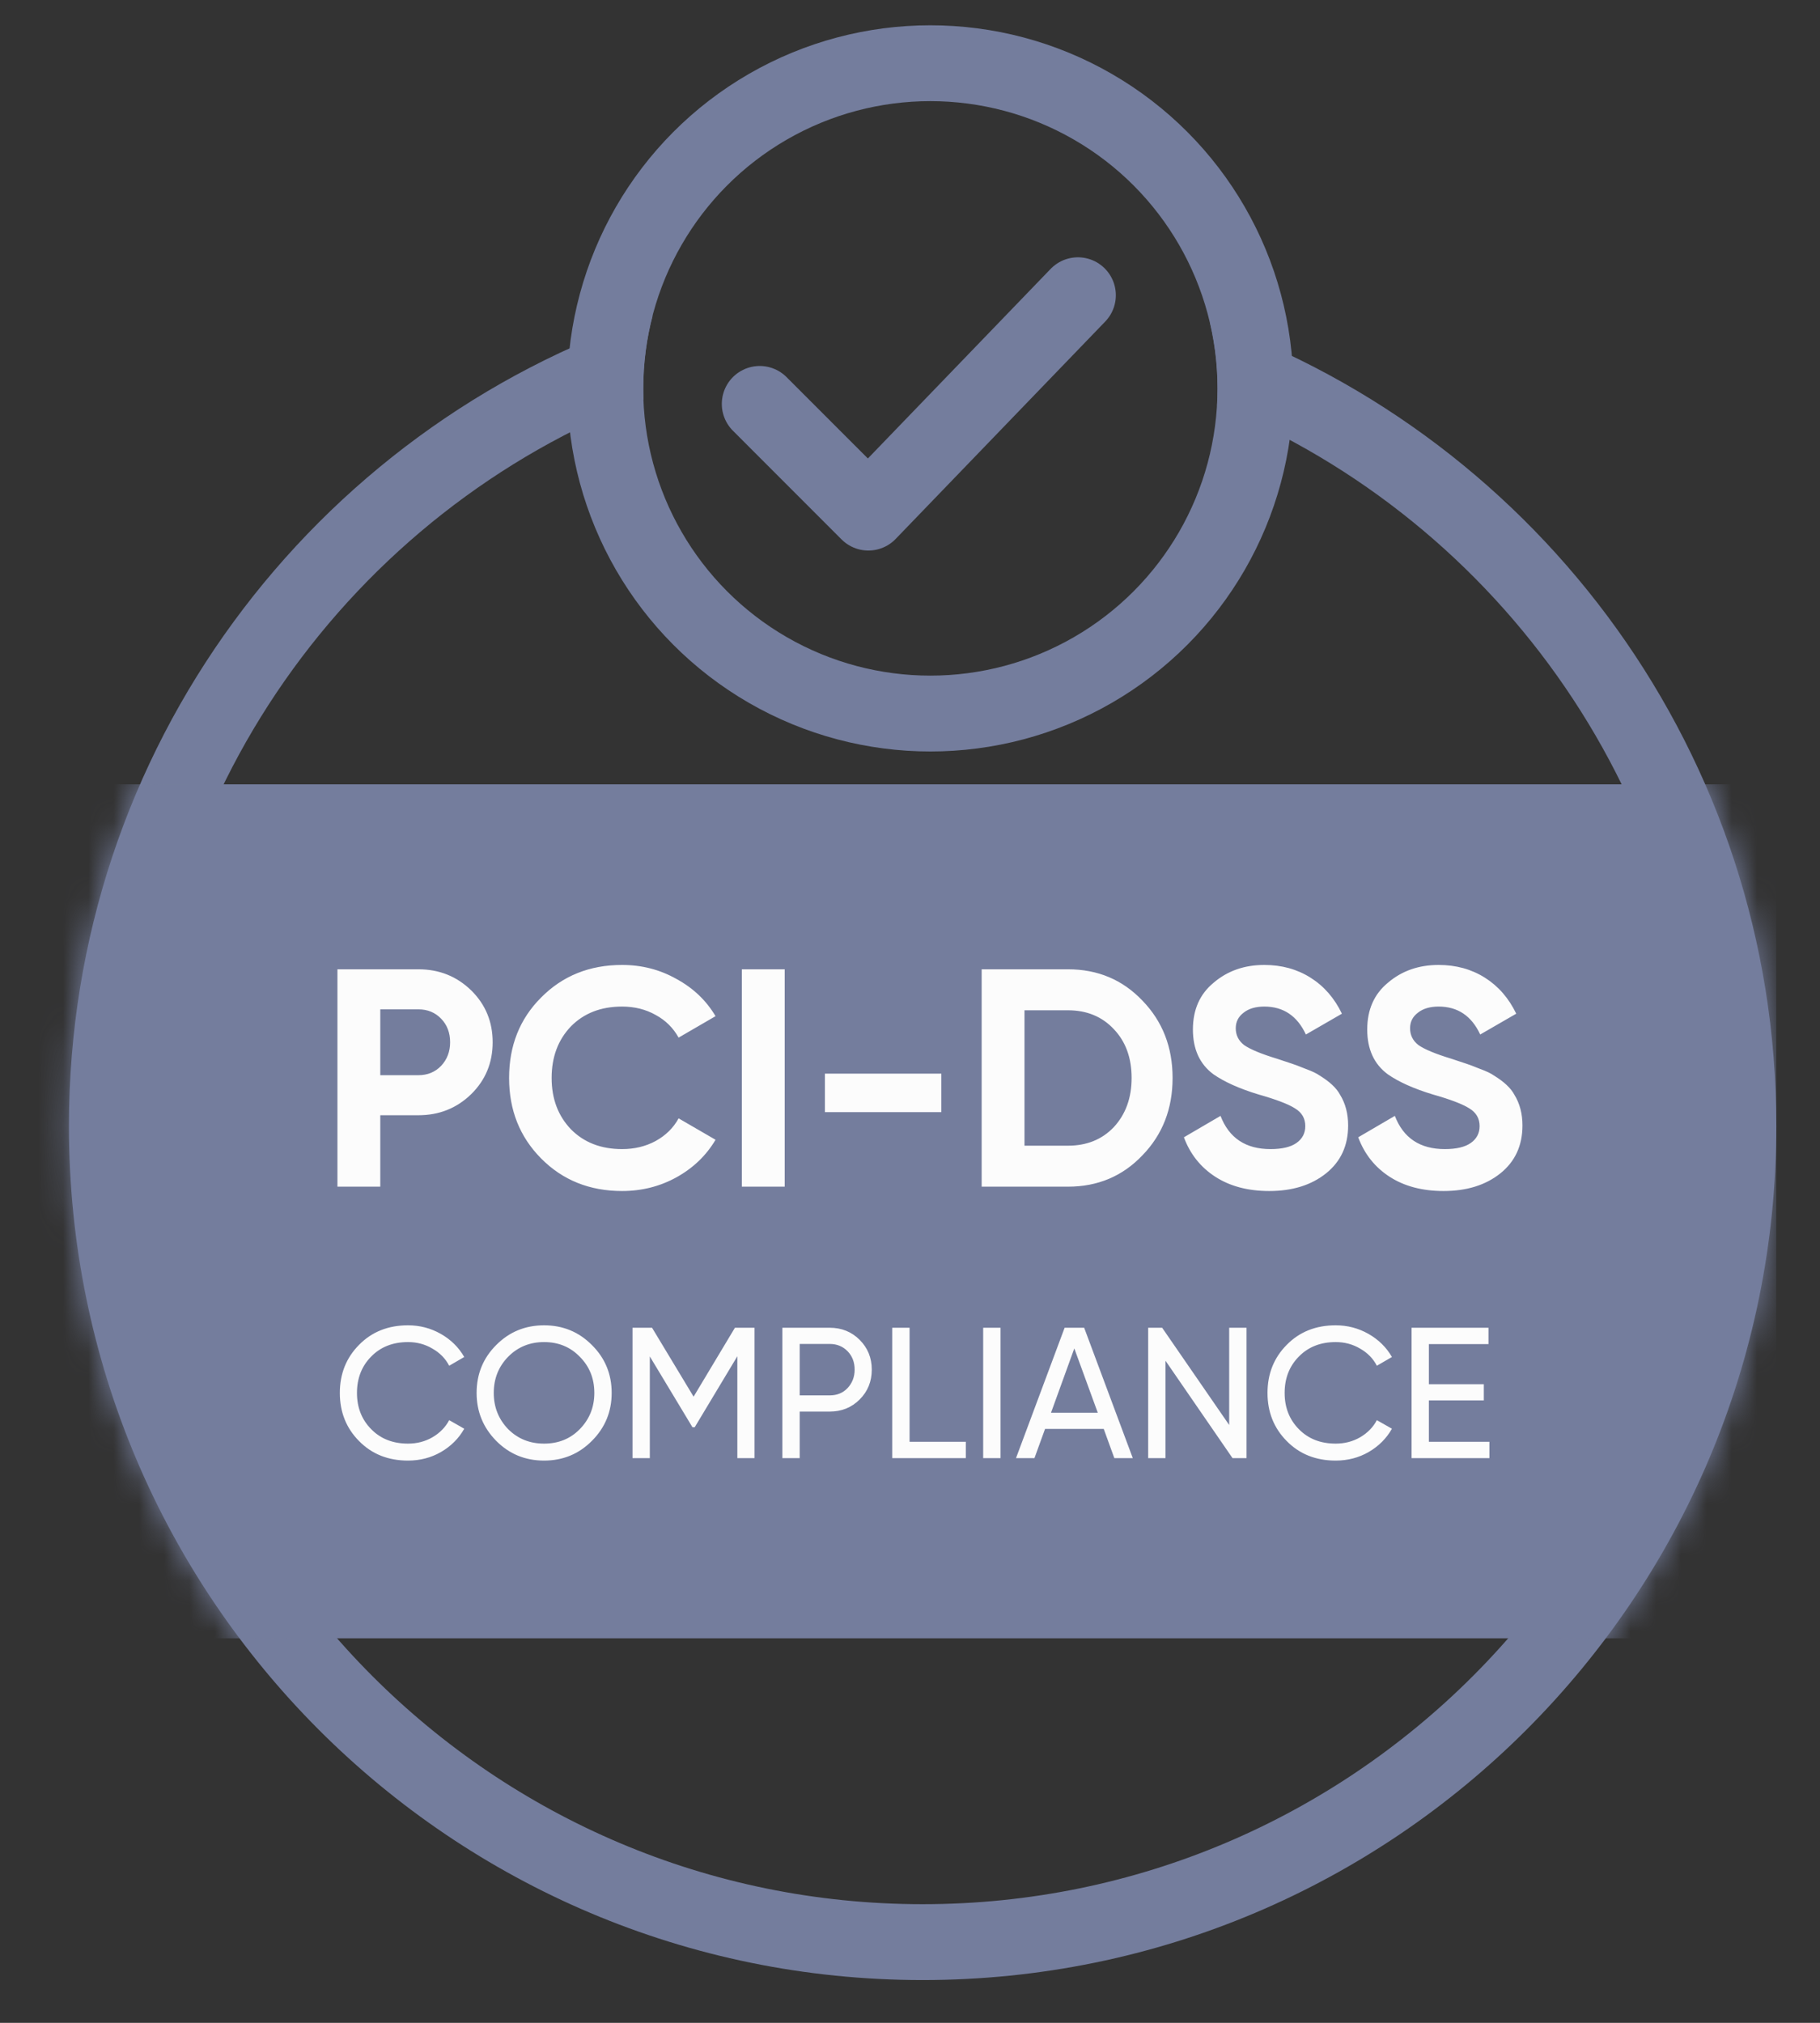
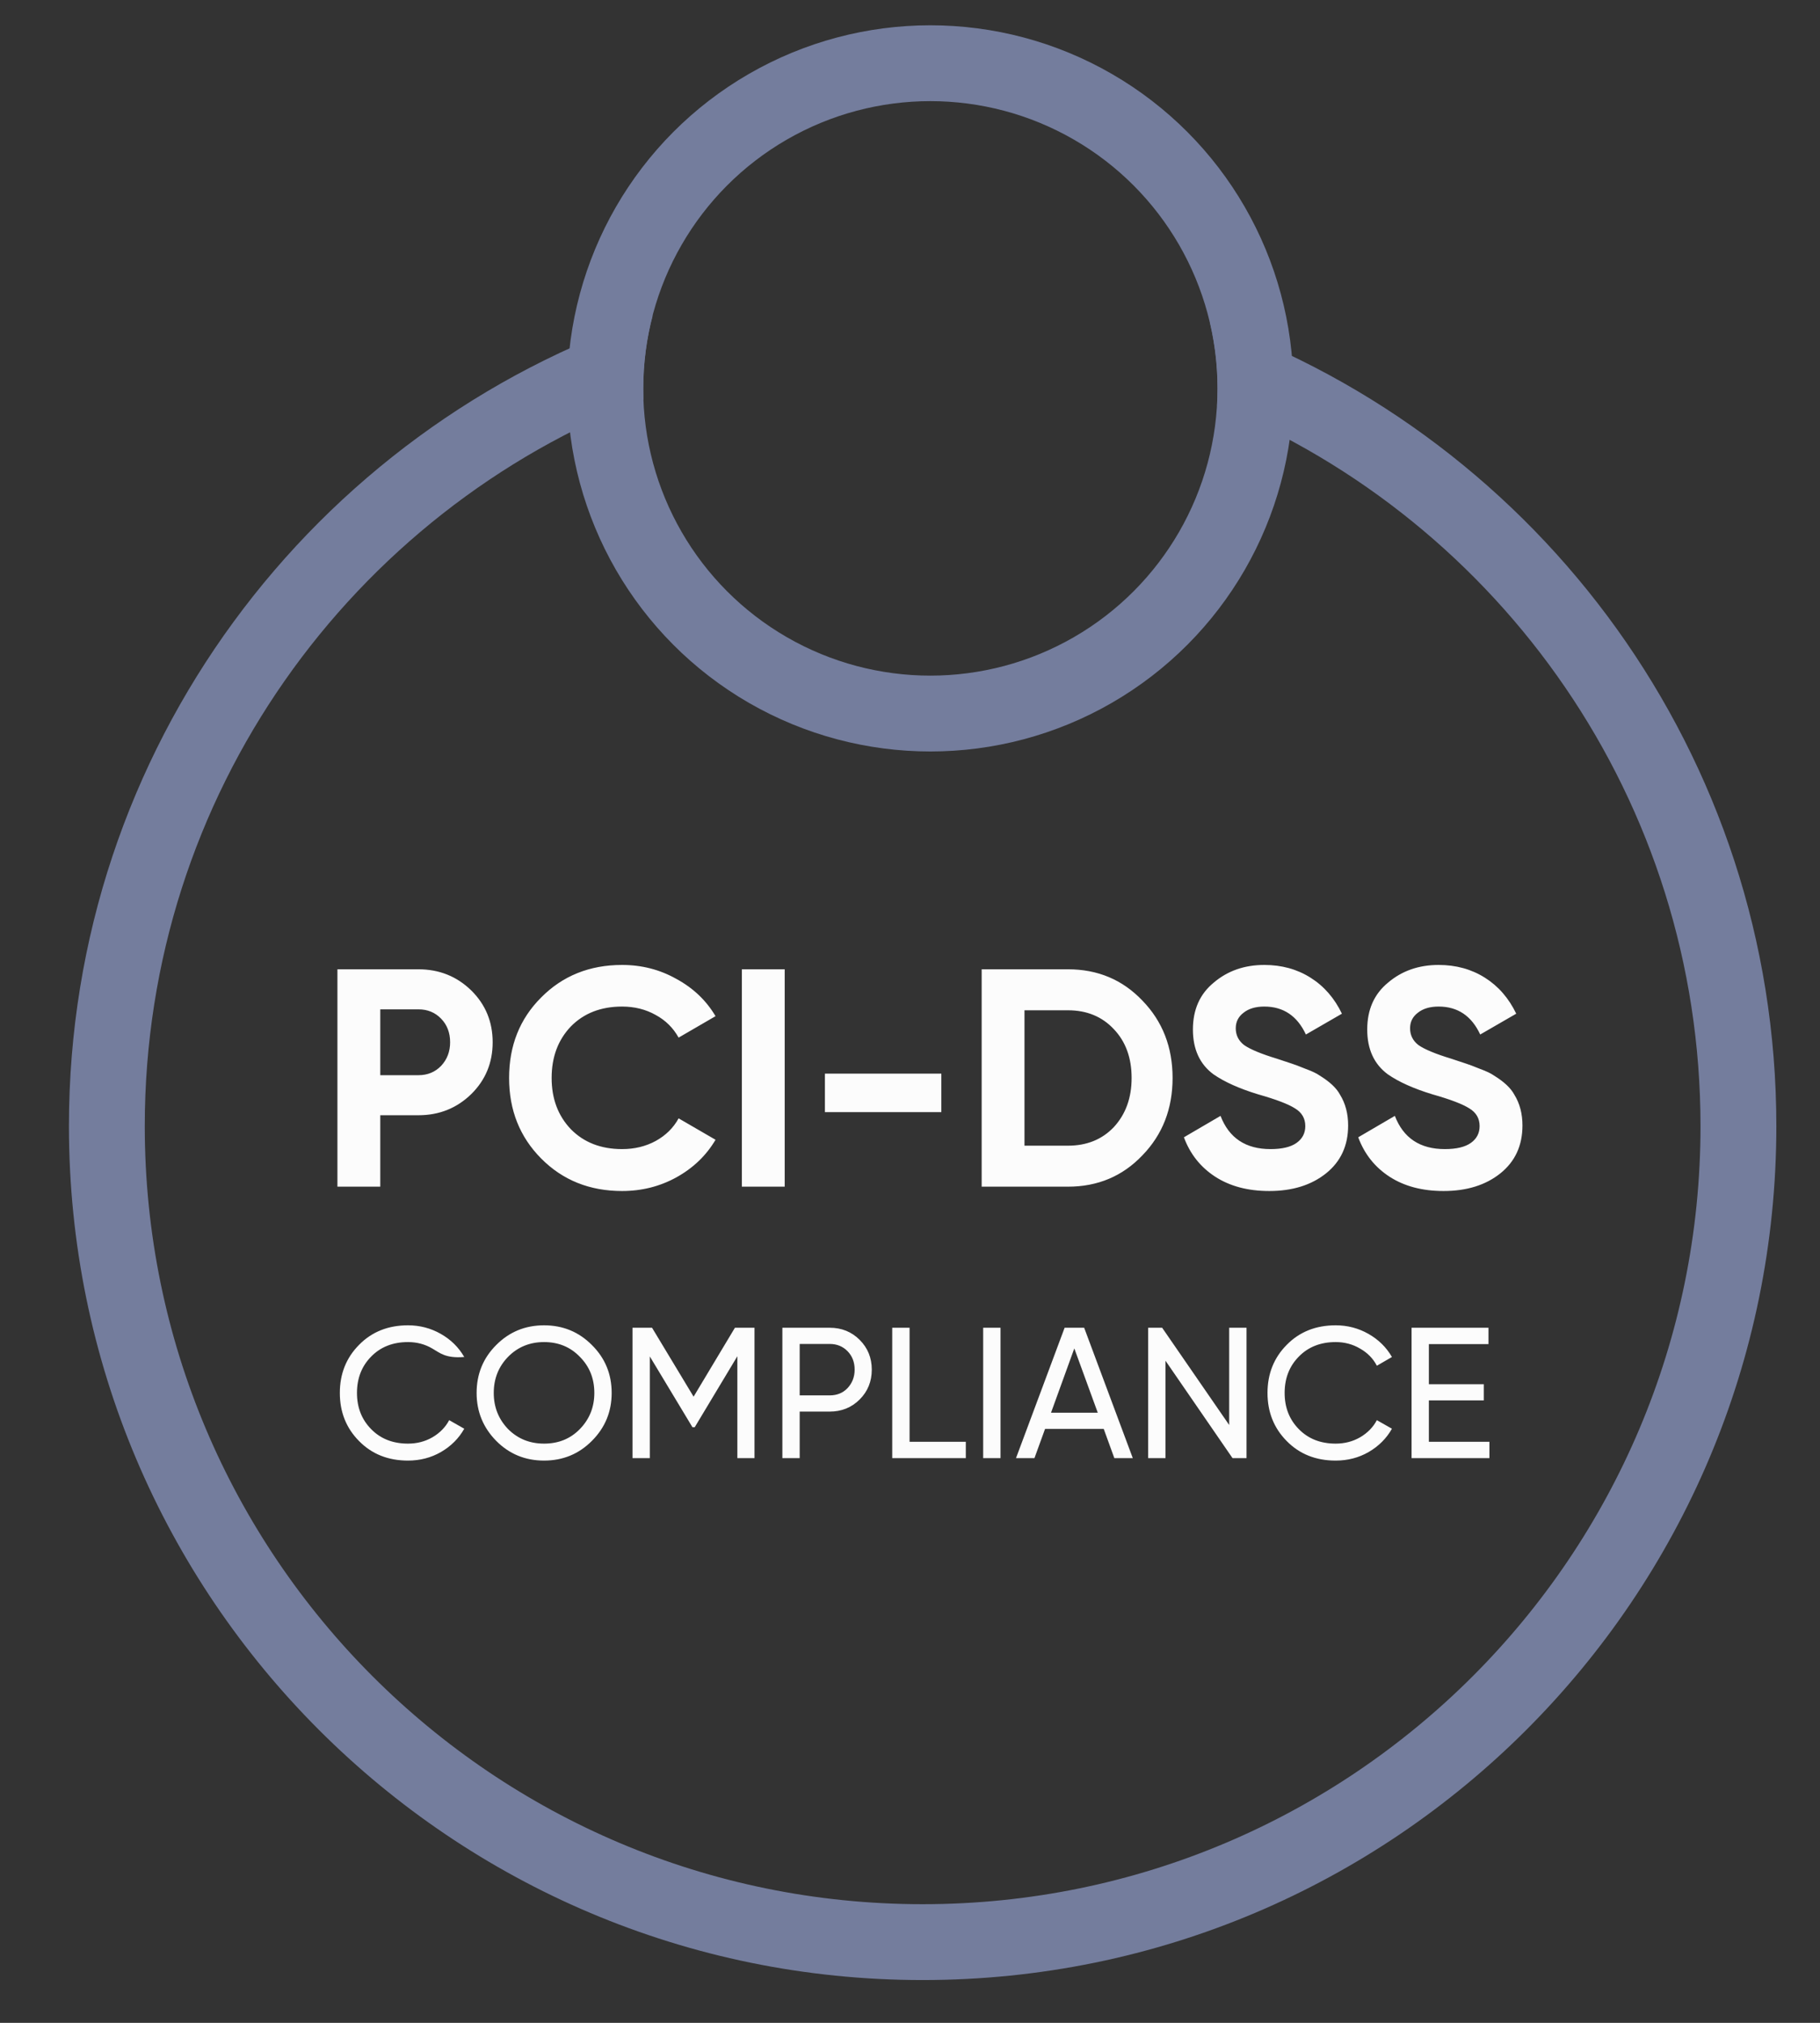
<svg xmlns="http://www.w3.org/2000/svg" width="72" height="80" viewBox="0 0 72 80" fill="none">
  <rect x="0" y="0" width="72" height="80" fill="#333333" stroke="none" />
  <path fill-rule="evenodd" clip-rule="evenodd" d="M48.149 16.043C48.163 15.82 48.169 15.594 48.169 15.367C48.169 14.456 48.062 13.569 47.859 12.72C60.923 17.385 70.273 29.868 70.273 44.535C70.273 63.187 55.152 78.308 36.5 78.308C17.847 78.308 2.727 63.187 2.727 44.535C2.727 29.616 12.4 16.956 25.818 12.486C25.577 13.406 25.449 14.372 25.449 15.367C25.449 15.513 25.452 15.658 25.457 15.802C13.917 20.24 5.727 31.431 5.727 44.535C5.727 61.53 19.504 75.308 36.5 75.308C53.495 75.308 67.273 61.53 67.273 44.535C67.273 31.662 59.369 20.636 48.149 16.043Z" fill="#747D9D" />
  <circle cx="36.805" cy="15.36" r="12.86" stroke="#747D9D" stroke-width="3" />
  <mask id="mask0_0_1565" style="mask-type:alpha" maskUnits="userSpaceOnUse" x="2" y="10" width="69" height="69">
-     <circle cx="36.5" cy="44.528" r="33.773" fill="#D9D9D9" />
-   </mask>
+     </mask>
  <g mask="url(#mask0_0_1565)">
-     <rect x="1.496" y="31.019" width="68.774" height="33.773" fill="#747D9D" />
-   </g>
-   <path d="M30.055 15.974L34.353 20.273L42.643 11.676" stroke="#747D9D" stroke-width="3" stroke-linecap="round" stroke-linejoin="round" />
+     </g>
  <path d="M13.349 38.334H16.554C17.373 38.334 18.069 38.612 18.642 39.169C19.207 39.726 19.49 40.409 19.49 41.22C19.49 42.031 19.207 42.714 18.642 43.271C18.069 43.828 17.373 44.106 16.554 44.106H15.044V46.931H13.349V38.334ZM15.044 42.522H16.554C16.915 42.522 17.213 42.399 17.451 42.153C17.688 41.9 17.807 41.588 17.807 41.22C17.807 40.843 17.688 40.532 17.451 40.287C17.213 40.041 16.915 39.918 16.554 39.918H15.044V42.522ZM24.61 47.103C23.325 47.103 22.256 46.673 21.405 45.813C20.562 44.962 20.14 43.901 20.14 42.632C20.14 41.355 20.562 40.295 21.405 39.452C22.256 38.592 23.325 38.162 24.61 38.162C25.388 38.162 26.105 38.346 26.759 38.715C27.423 39.075 27.939 39.566 28.307 40.188L26.846 41.036C26.633 40.651 26.33 40.352 25.937 40.139C25.544 39.918 25.102 39.808 24.61 39.808C23.775 39.808 23.1 40.07 22.584 40.594C22.076 41.126 21.823 41.805 21.823 42.632C21.823 43.451 22.076 44.127 22.584 44.659C23.1 45.183 23.775 45.445 24.61 45.445C25.102 45.445 25.544 45.338 25.937 45.125C26.338 44.904 26.641 44.605 26.846 44.229L28.307 45.076C27.939 45.699 27.423 46.194 26.759 46.562C26.105 46.922 25.388 47.103 24.61 47.103ZM29.348 46.931V38.334H31.043V46.931H29.348ZM37.24 43.983H32.634V42.46H37.24V43.983ZM38.835 38.334H42.249C43.428 38.334 44.41 38.747 45.196 39.574C45.99 40.393 46.388 41.412 46.388 42.632C46.388 43.852 45.99 44.871 45.196 45.69C44.41 46.517 43.428 46.931 42.249 46.931H38.835V38.334ZM40.529 45.31H42.249C42.994 45.31 43.6 45.064 44.066 44.573C44.533 44.065 44.767 43.418 44.767 42.632C44.767 41.838 44.533 41.195 44.066 40.704C43.6 40.205 42.994 39.955 42.249 39.955H40.529V45.31ZM50.213 47.103C49.37 47.103 48.657 46.914 48.076 46.538C47.495 46.161 47.081 45.641 46.836 44.978L48.285 44.131C48.621 45.007 49.28 45.445 50.262 45.445C50.721 45.445 51.065 45.363 51.294 45.199C51.523 45.035 51.638 44.814 51.638 44.536C51.638 44.233 51.503 44 51.233 43.836C50.962 43.664 50.479 43.48 49.783 43.283C49.03 43.054 48.437 42.788 48.002 42.485C47.462 42.084 47.192 41.494 47.192 40.716C47.192 39.93 47.466 39.312 48.015 38.862C48.563 38.395 49.231 38.162 50.017 38.162C50.704 38.162 51.314 38.33 51.846 38.666C52.379 39.001 52.792 39.476 53.087 40.09L51.662 40.913C51.318 40.176 50.77 39.808 50.017 39.808C49.673 39.808 49.398 39.889 49.194 40.053C48.989 40.209 48.887 40.413 48.887 40.667C48.887 40.938 48.997 41.159 49.218 41.331C49.464 41.502 49.898 41.682 50.52 41.871L51.11 42.067C51.216 42.1 51.4 42.17 51.662 42.276C51.908 42.366 52.088 42.452 52.203 42.534C52.604 42.78 52.874 43.033 53.013 43.295C53.226 43.639 53.333 44.045 53.333 44.511C53.333 45.306 53.042 45.936 52.461 46.403C51.879 46.869 51.13 47.103 50.213 47.103ZM57.109 47.103C56.266 47.103 55.554 46.914 54.972 46.538C54.391 46.161 53.978 45.641 53.732 44.978L55.181 44.131C55.517 45.007 56.176 45.445 57.158 45.445C57.617 45.445 57.961 45.363 58.19 45.199C58.419 45.035 58.534 44.814 58.534 44.536C58.534 44.233 58.399 44 58.129 43.836C57.858 43.664 57.375 43.48 56.679 43.283C55.926 43.054 55.333 42.788 54.899 42.485C54.358 42.084 54.088 41.494 54.088 40.716C54.088 39.93 54.362 39.312 54.911 38.862C55.459 38.395 56.127 38.162 56.913 38.162C57.6 38.162 58.211 38.33 58.743 38.666C59.275 39.001 59.688 39.476 59.983 40.09L58.558 40.913C58.215 40.176 57.666 39.808 56.913 39.808C56.569 39.808 56.295 39.889 56.09 40.053C55.885 40.209 55.783 40.413 55.783 40.667C55.783 40.938 55.893 41.159 56.114 41.331C56.36 41.502 56.794 41.682 57.416 41.871L58.006 42.067C58.112 42.1 58.296 42.17 58.558 42.276C58.804 42.366 58.984 42.452 59.099 42.534C59.5 42.78 59.77 43.033 59.909 43.295C60.122 43.639 60.229 44.045 60.229 44.511C60.229 45.306 59.938 45.936 59.357 46.403C58.775 46.869 58.026 47.103 57.109 47.103Z" fill="#FCFCFC" />
-   <path d="M16.141 57.764C15.355 57.764 14.709 57.506 14.203 56.99C13.697 56.479 13.444 55.846 13.444 55.089C13.444 54.332 13.697 53.699 14.203 53.188C14.709 52.672 15.355 52.414 16.141 52.414C16.608 52.414 17.04 52.527 17.438 52.753C17.836 52.979 18.145 53.284 18.366 53.667L17.77 54.013C17.622 53.728 17.401 53.502 17.106 53.335C16.817 53.163 16.495 53.077 16.141 53.077C15.542 53.077 15.055 53.269 14.682 53.652C14.309 54.03 14.122 54.509 14.122 55.089C14.122 55.664 14.309 56.14 14.682 56.519C15.055 56.902 15.542 57.093 16.141 57.093C16.495 57.093 16.817 57.01 17.106 56.843C17.401 56.671 17.622 56.445 17.77 56.165L18.366 56.504C18.15 56.887 17.843 57.194 17.445 57.425C17.052 57.651 16.617 57.764 16.141 57.764ZM18.855 55.089C18.855 54.342 19.113 53.711 19.629 53.195C20.145 52.675 20.776 52.414 21.523 52.414C22.27 52.414 22.901 52.675 23.417 53.195C23.937 53.711 24.198 54.342 24.198 55.089C24.198 55.831 23.937 56.462 23.417 56.983C22.901 57.503 22.27 57.764 21.523 57.764C20.776 57.764 20.145 57.503 19.629 56.983C19.113 56.457 18.855 55.826 18.855 55.089ZM23.512 55.089C23.512 54.519 23.321 54.043 22.938 53.659C22.564 53.271 22.093 53.077 21.523 53.077C20.958 53.077 20.484 53.271 20.101 53.659C19.723 54.047 19.533 54.524 19.533 55.089C19.533 55.649 19.723 56.126 20.101 56.519C20.484 56.902 20.958 57.093 21.523 57.093C22.093 57.093 22.564 56.902 22.938 56.519C23.321 56.126 23.512 55.649 23.512 55.089ZM29.074 52.51H29.848V57.668H29.17V53.637L27.483 56.445H27.394L25.707 53.645V57.668H25.022V52.51H25.795L27.439 55.236L29.074 52.51ZM30.951 52.51H32.823C33.294 52.51 33.69 52.67 34.009 52.989C34.328 53.308 34.488 53.701 34.488 54.168C34.488 54.635 34.328 55.028 34.009 55.347C33.69 55.666 33.294 55.826 32.823 55.826H31.636V57.668H30.951V52.51ZM31.636 55.185H32.823C33.112 55.185 33.348 55.089 33.53 54.897C33.717 54.696 33.81 54.453 33.81 54.168C33.81 53.873 33.717 53.63 33.53 53.438C33.343 53.247 33.108 53.151 32.823 53.151H31.636V55.185ZM35.983 52.51V57.02H38.208V57.668H35.297V52.51H35.983ZM38.895 57.668V52.51H39.581V57.668H38.895ZM44.814 57.668H44.084L43.664 56.511H41.343L40.923 57.668H40.193L42.117 52.51H42.89L44.814 57.668ZM42.5 53.328L41.579 55.87H43.428L42.5 53.328ZM48.627 56.356V52.51H49.313V57.668H48.76L46.107 53.814V57.668H45.422V52.51H45.975L48.627 56.356ZM52.84 57.764C52.054 57.764 51.408 57.506 50.902 56.99C50.396 56.479 50.143 55.846 50.143 55.089C50.143 54.332 50.396 53.699 50.902 53.188C51.408 52.672 52.054 52.414 52.84 52.414C53.307 52.414 53.739 52.527 54.137 52.753C54.535 52.979 54.845 53.284 55.066 53.667L54.469 54.013C54.322 53.728 54.1 53.502 53.806 53.335C53.516 53.163 53.194 53.077 52.84 53.077C52.241 53.077 51.755 53.269 51.381 53.652C51.008 54.03 50.821 54.509 50.821 55.089C50.821 55.664 51.008 56.14 51.381 56.519C51.755 56.902 52.241 57.093 52.84 57.093C53.194 57.093 53.516 57.01 53.806 56.843C54.1 56.671 54.322 56.445 54.469 56.165L55.066 56.504C54.849 56.887 54.542 57.194 54.145 57.425C53.752 57.651 53.317 57.764 52.84 57.764ZM56.527 55.384V57.02H58.922V57.668H55.842V52.51H58.885V53.158H56.527V54.743H58.701V55.384H56.527Z" fill="#FCFCFC" />
+   <path d="M16.141 57.764C15.355 57.764 14.709 57.506 14.203 56.99C13.697 56.479 13.444 55.846 13.444 55.089C13.444 54.332 13.697 53.699 14.203 53.188C14.709 52.672 15.355 52.414 16.141 52.414C16.608 52.414 17.04 52.527 17.438 52.753C17.836 52.979 18.145 53.284 18.366 53.667C17.622 53.728 17.401 53.502 17.106 53.335C16.817 53.163 16.495 53.077 16.141 53.077C15.542 53.077 15.055 53.269 14.682 53.652C14.309 54.03 14.122 54.509 14.122 55.089C14.122 55.664 14.309 56.14 14.682 56.519C15.055 56.902 15.542 57.093 16.141 57.093C16.495 57.093 16.817 57.01 17.106 56.843C17.401 56.671 17.622 56.445 17.77 56.165L18.366 56.504C18.15 56.887 17.843 57.194 17.445 57.425C17.052 57.651 16.617 57.764 16.141 57.764ZM18.855 55.089C18.855 54.342 19.113 53.711 19.629 53.195C20.145 52.675 20.776 52.414 21.523 52.414C22.27 52.414 22.901 52.675 23.417 53.195C23.937 53.711 24.198 54.342 24.198 55.089C24.198 55.831 23.937 56.462 23.417 56.983C22.901 57.503 22.27 57.764 21.523 57.764C20.776 57.764 20.145 57.503 19.629 56.983C19.113 56.457 18.855 55.826 18.855 55.089ZM23.512 55.089C23.512 54.519 23.321 54.043 22.938 53.659C22.564 53.271 22.093 53.077 21.523 53.077C20.958 53.077 20.484 53.271 20.101 53.659C19.723 54.047 19.533 54.524 19.533 55.089C19.533 55.649 19.723 56.126 20.101 56.519C20.484 56.902 20.958 57.093 21.523 57.093C22.093 57.093 22.564 56.902 22.938 56.519C23.321 56.126 23.512 55.649 23.512 55.089ZM29.074 52.51H29.848V57.668H29.17V53.637L27.483 56.445H27.394L25.707 53.645V57.668H25.022V52.51H25.795L27.439 55.236L29.074 52.51ZM30.951 52.51H32.823C33.294 52.51 33.69 52.67 34.009 52.989C34.328 53.308 34.488 53.701 34.488 54.168C34.488 54.635 34.328 55.028 34.009 55.347C33.69 55.666 33.294 55.826 32.823 55.826H31.636V57.668H30.951V52.51ZM31.636 55.185H32.823C33.112 55.185 33.348 55.089 33.53 54.897C33.717 54.696 33.81 54.453 33.81 54.168C33.81 53.873 33.717 53.63 33.53 53.438C33.343 53.247 33.108 53.151 32.823 53.151H31.636V55.185ZM35.983 52.51V57.02H38.208V57.668H35.297V52.51H35.983ZM38.895 57.668V52.51H39.581V57.668H38.895ZM44.814 57.668H44.084L43.664 56.511H41.343L40.923 57.668H40.193L42.117 52.51H42.89L44.814 57.668ZM42.5 53.328L41.579 55.87H43.428L42.5 53.328ZM48.627 56.356V52.51H49.313V57.668H48.76L46.107 53.814V57.668H45.422V52.51H45.975L48.627 56.356ZM52.84 57.764C52.054 57.764 51.408 57.506 50.902 56.99C50.396 56.479 50.143 55.846 50.143 55.089C50.143 54.332 50.396 53.699 50.902 53.188C51.408 52.672 52.054 52.414 52.84 52.414C53.307 52.414 53.739 52.527 54.137 52.753C54.535 52.979 54.845 53.284 55.066 53.667L54.469 54.013C54.322 53.728 54.1 53.502 53.806 53.335C53.516 53.163 53.194 53.077 52.84 53.077C52.241 53.077 51.755 53.269 51.381 53.652C51.008 54.03 50.821 54.509 50.821 55.089C50.821 55.664 51.008 56.14 51.381 56.519C51.755 56.902 52.241 57.093 52.84 57.093C53.194 57.093 53.516 57.01 53.806 56.843C54.1 56.671 54.322 56.445 54.469 56.165L55.066 56.504C54.849 56.887 54.542 57.194 54.145 57.425C53.752 57.651 53.317 57.764 52.84 57.764ZM56.527 55.384V57.02H58.922V57.668H55.842V52.51H58.885V53.158H56.527V54.743H58.701V55.384H56.527Z" fill="#FCFCFC" />
</svg>